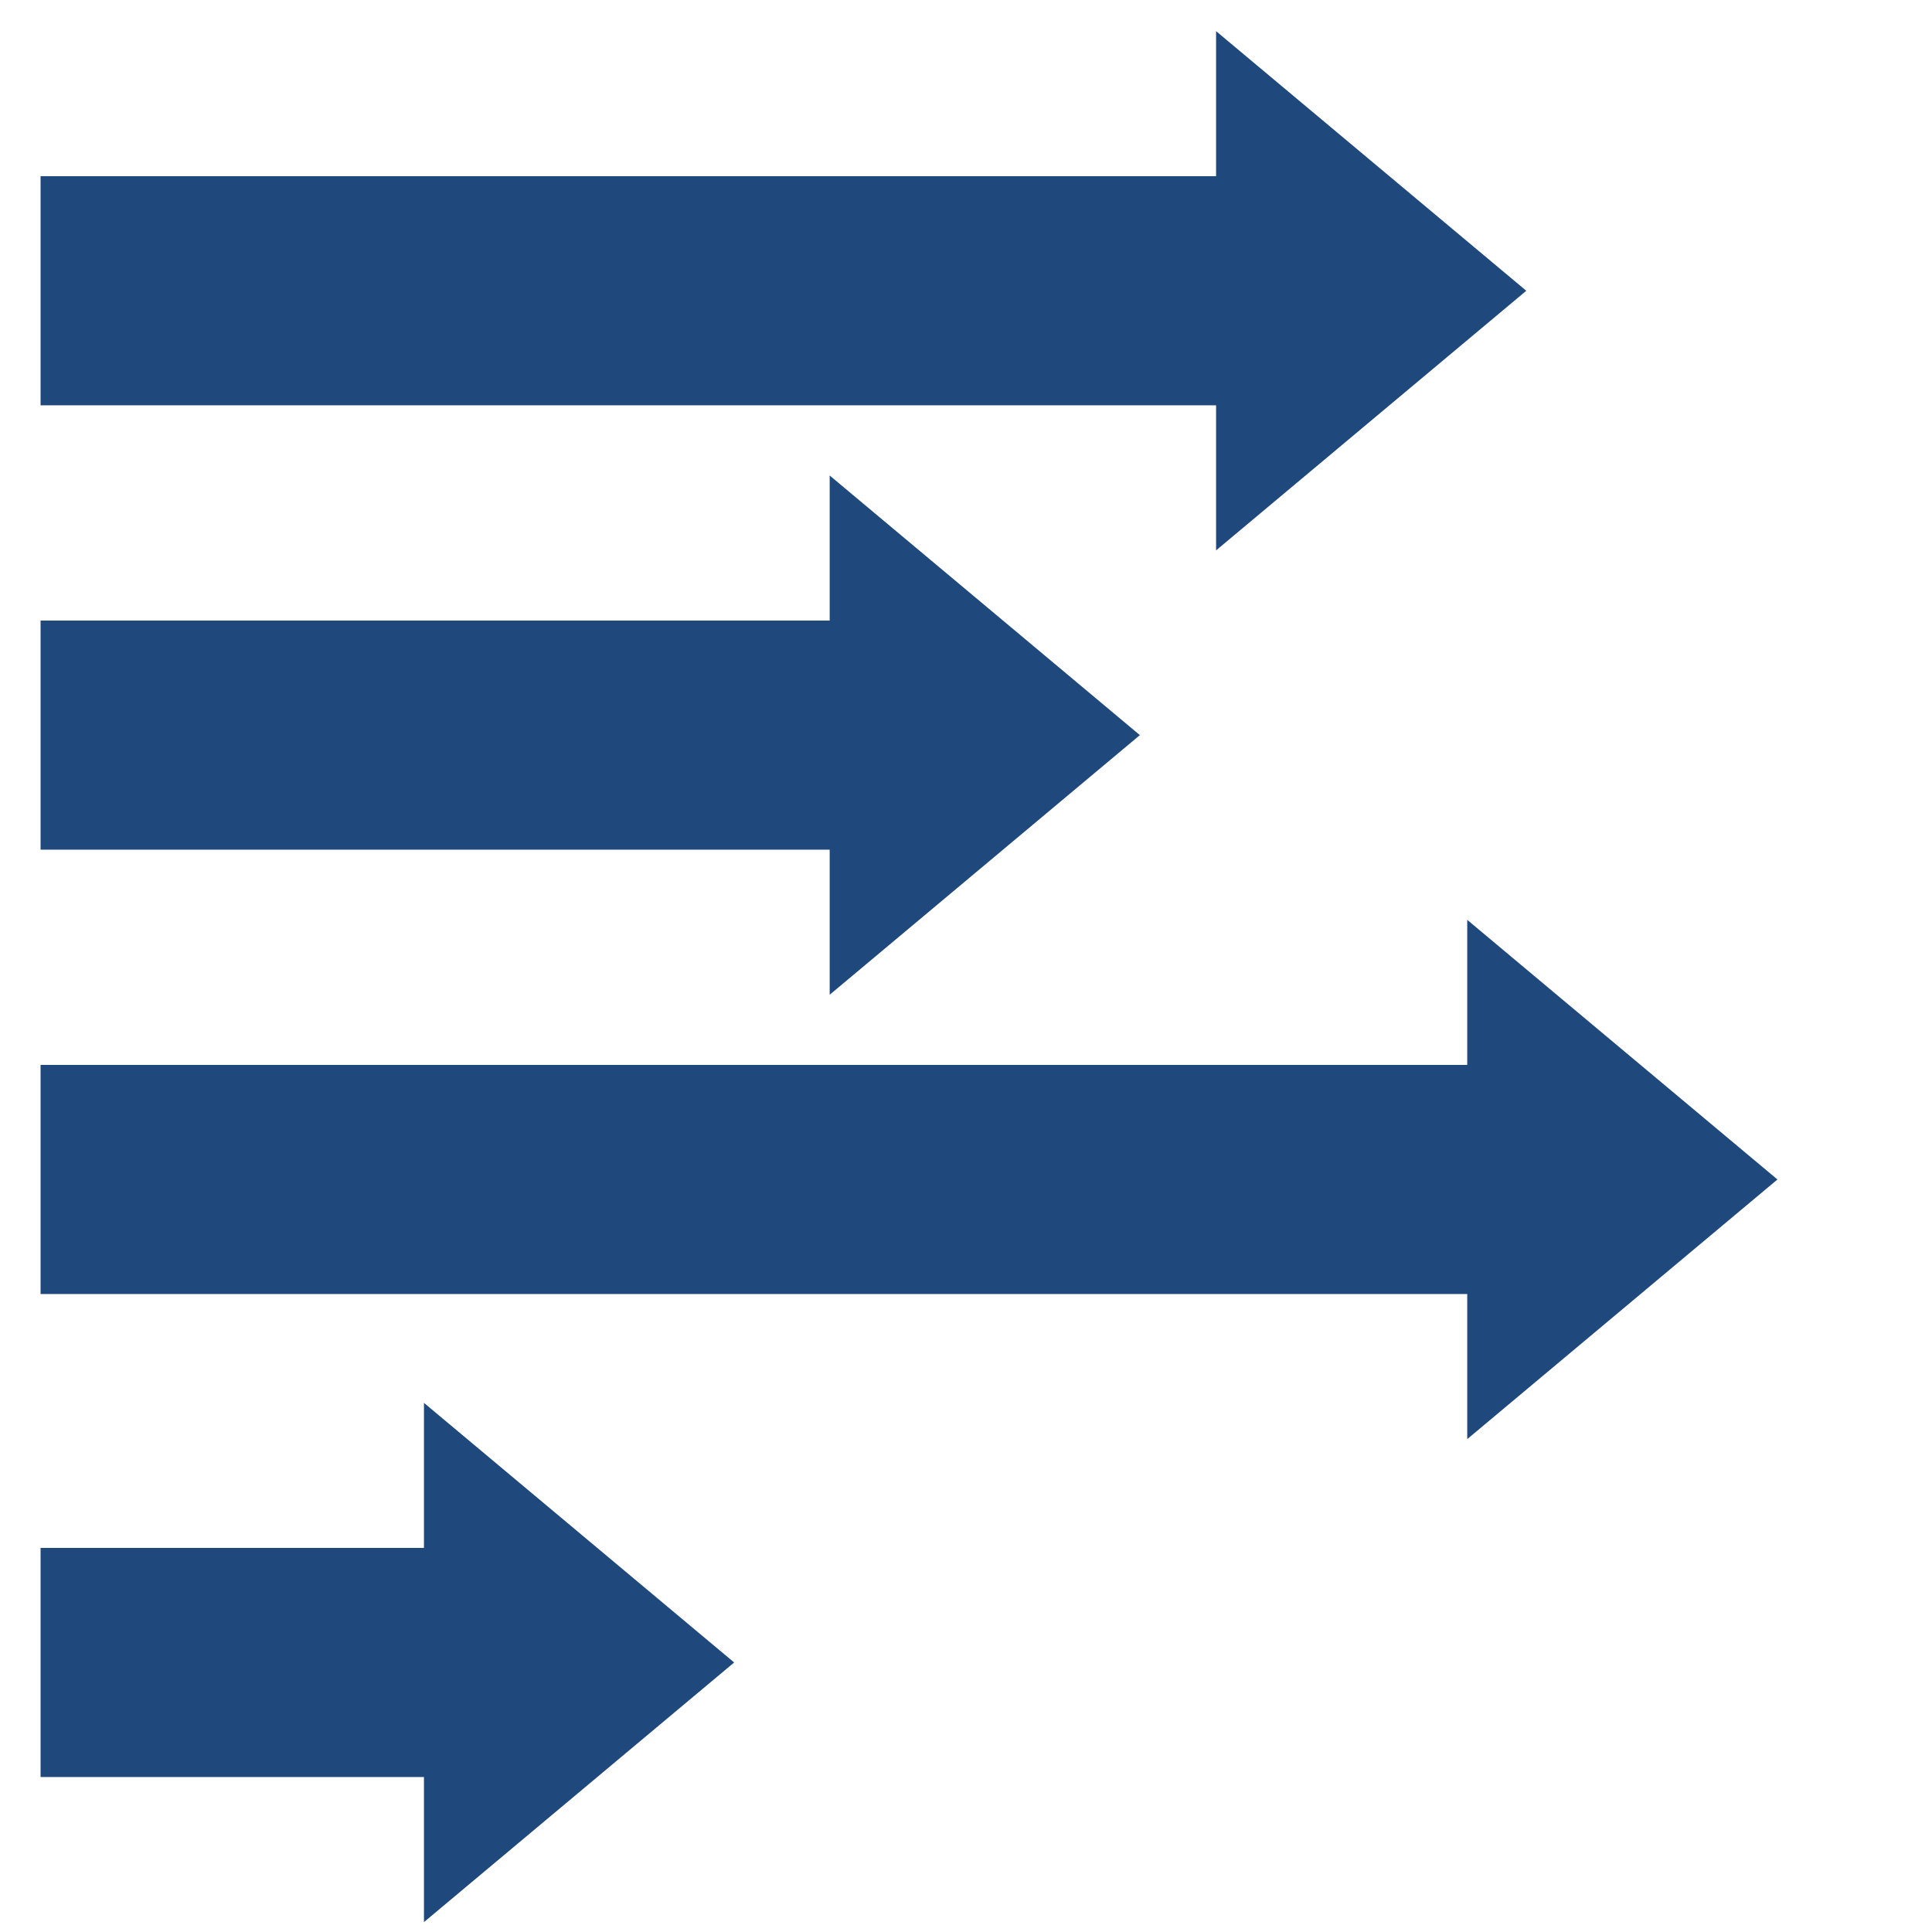
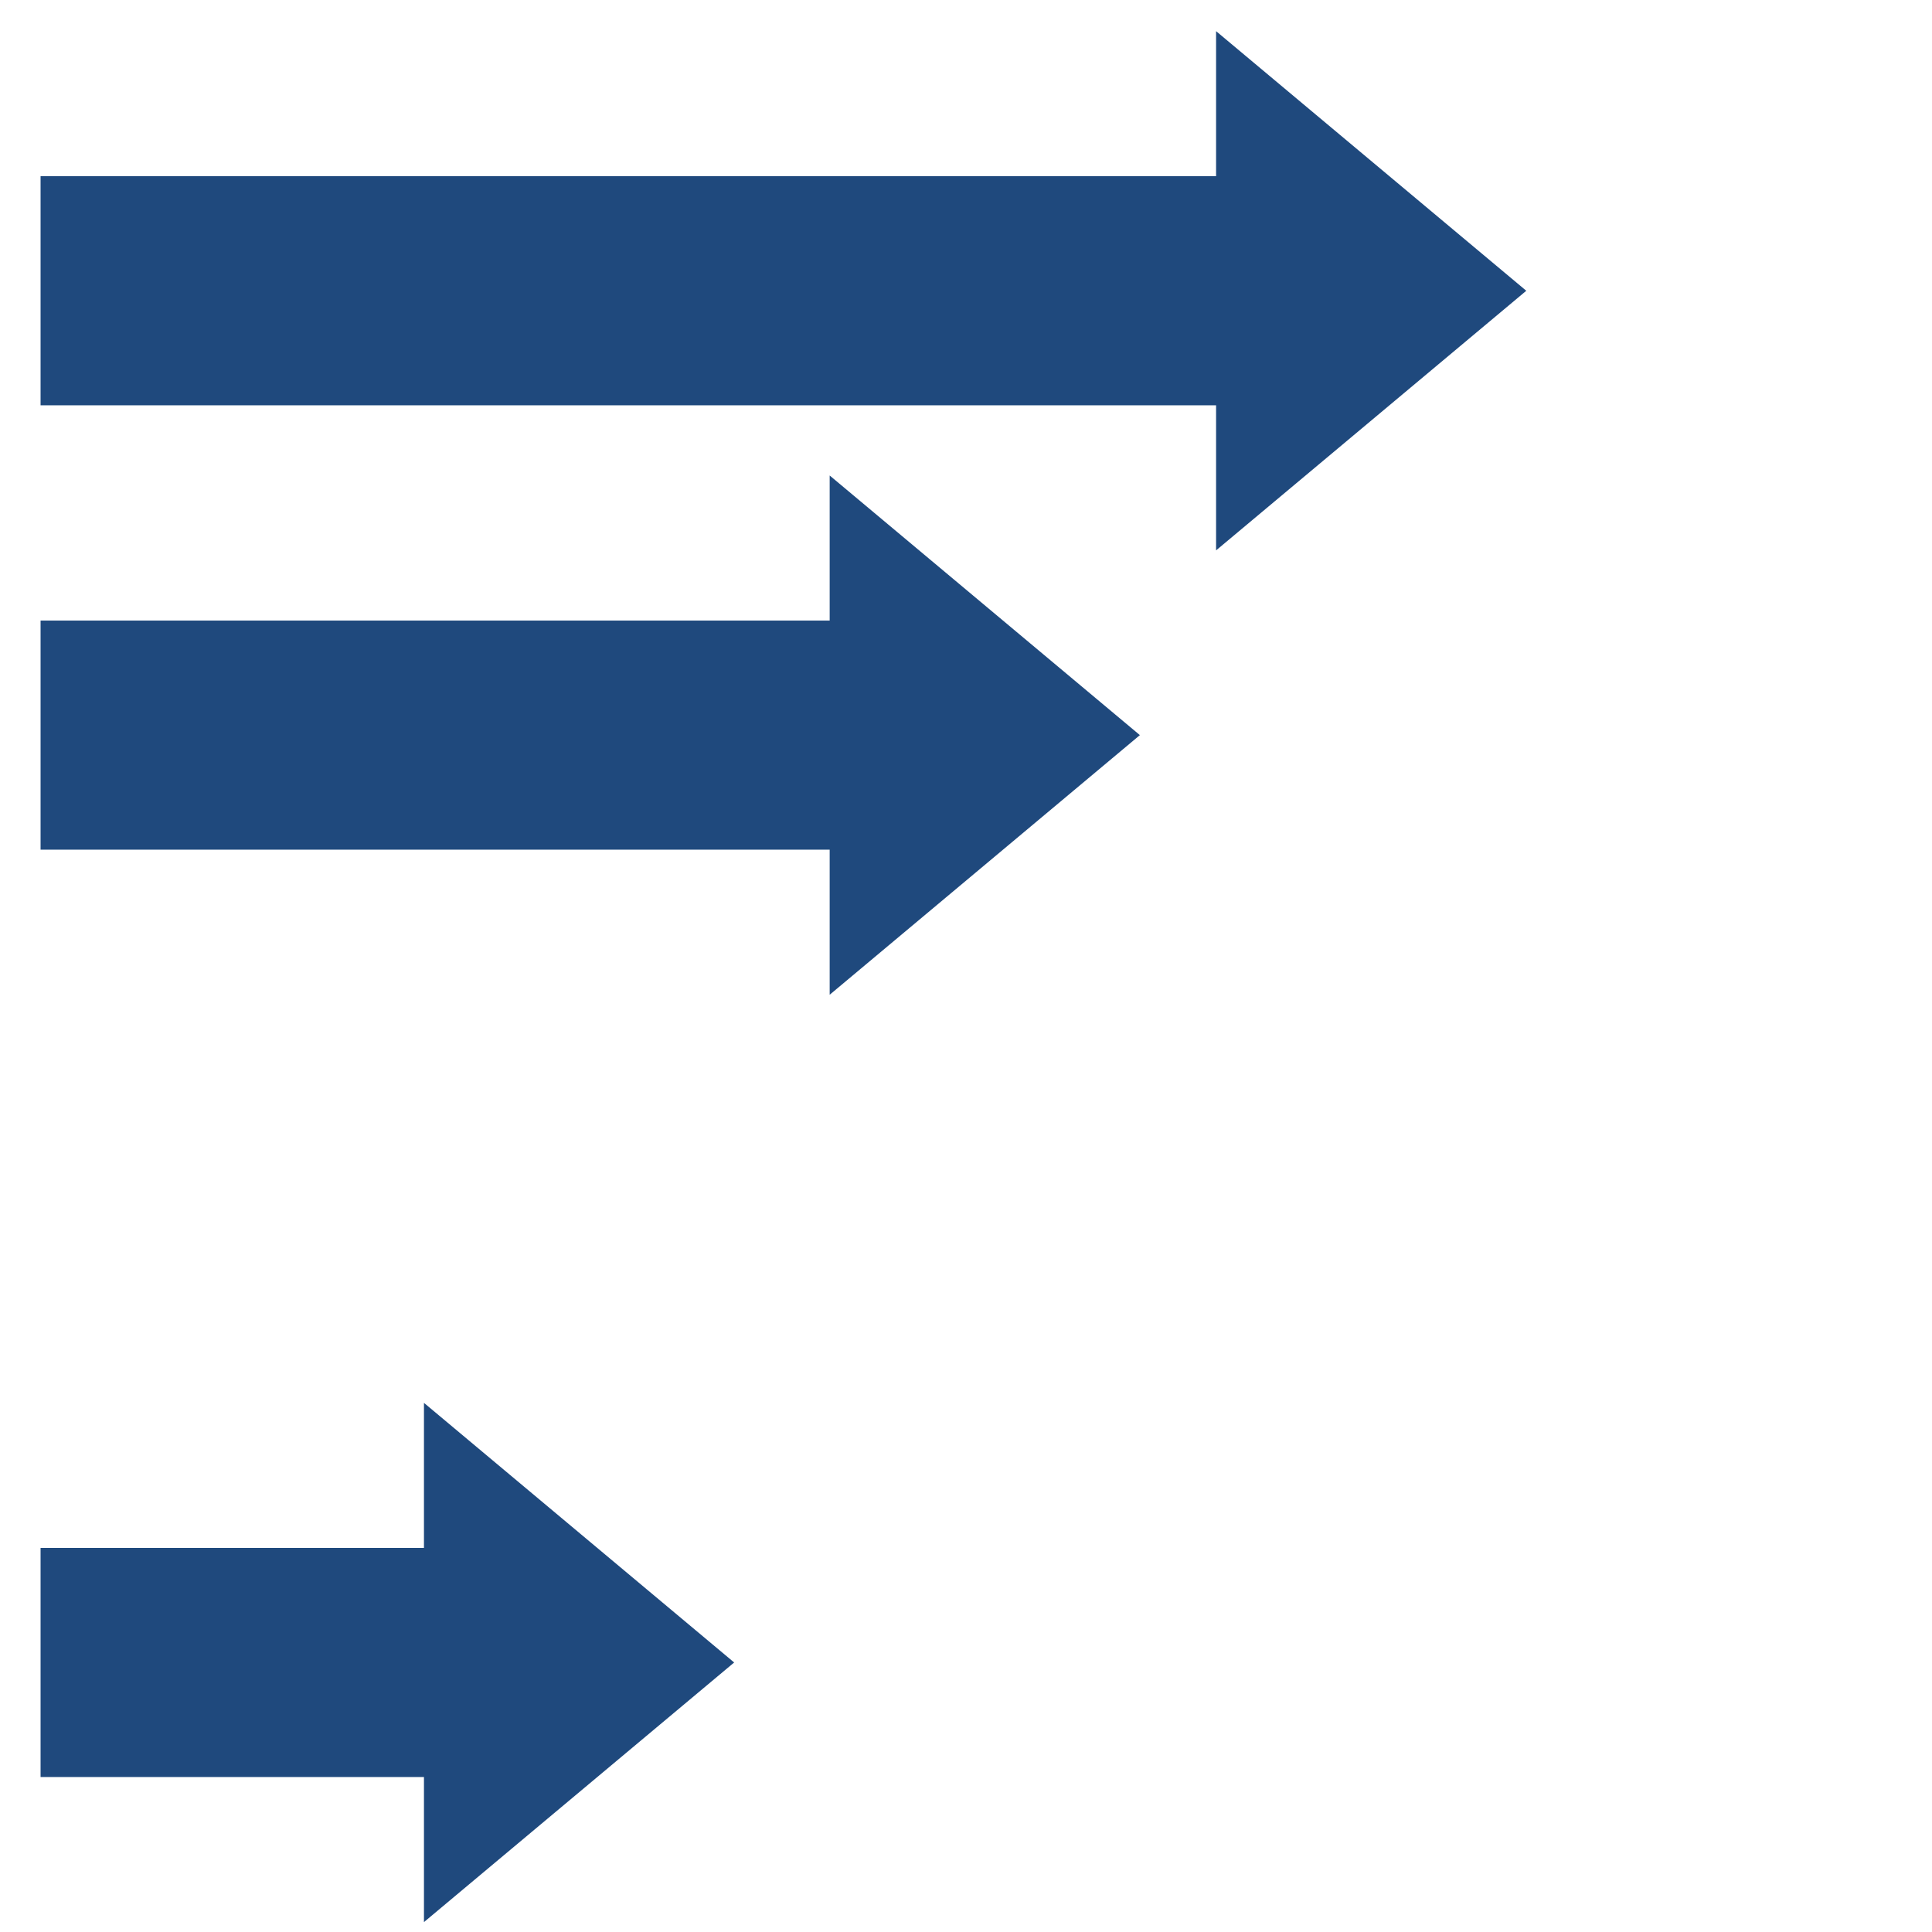
<svg xmlns="http://www.w3.org/2000/svg" version="1.1" width="1000px" height="1000px" viewBox="-0.5 -0.5 1000 1000" content="&lt;mxfile host=&quot;app.diagrams.net&quot; modified=&quot;2023-11-13T13:53:39.358Z&quot; agent=&quot;Mozilla/5.0 (X11; Ubuntu; Linux x86_64; rv:109.0) Gecko/20100101 Firefox/119.0&quot; etag=&quot;4Tkjbg7fHxKb6QVIhqaV&quot; version=&quot;22.1.0&quot;&gt;&lt;diagram name=&quot;Page-1&quot; id=&quot;VJ-Hx0BXRNLwJu2F2YRH&quot;&gt;7ZdNb6MwEIZ/DcetMA4Bjl2atqpU7UcPu3t0YAJWDUbGKUl//Rps89E0ym4kpBxySex3Zt5xxg8ScXBc7B4EqfJnngJzPDfdOfjO8TwP+Uh9tcpeK8jDkVYyQVOjDcILfQcjukbd0hTqSaLknElaTcWElyUkcqIRIXgzTdtwNu1akQwOhJeEsEP1F01lbk/nukPgEWiWy4+RNUleM8G3pWlY8hJ0pCDWx6TWOUl5M5LwysGx4FzqVbGLgbWDtSPTdfdHov2ZBZTyXwqq39kP8vTnZ9zcrt+/kdLnz6svnnZ5I2xrZmEOK/d2OOrcVbvcMNjdtsN28FcoU7O8Sxipa5ooMZcFUwJSy24i0DZ21W5DGYs546IzxK6HQ3etXQwLPr5BoR+ghWc+VbSWgr+CresG25XYG0KLSBXhZYAXywiHQbBQ8cYGUXgz9vNbR/3TID2AYRgh6i9G0Q68ACn2KqUZqPDNdeYjHqwmgBFJ36b2xMCZ9XZ9h++cqsaea58kY2MeIzWlqUPNtyIBUzS+6Q8+fnTCSBKRgTwwUldK9qO0qk2oj58XBZ/3MXZqoR3tbjTSQeoo/Q9igyuxF0vsEp1JbHTKaCZibZ9ZiQ2vxF4sscg/k9ggOmE0E7G2z6zERldiL5bYcHkmsf1bwDGjmYi1fc4kVm2Hd2SdPvwLwau/&lt;/diagram&gt;&lt;/mxfile&gt;">
  <defs>
    <style type="text/css">@import url(https://fonts.googleapis.com/css?family=Ubuntu);
</style>
  </defs>
  <g>
    <path d="M 20.5 439.29 L 20.5 320.71 L 170 320.71 L 428.94 320.71 L 428.94 245.62 L 589.5 380 L 428.94 514.38 L 428.94 439.29 L 170 439.29 Z" fill="#1f497d" stroke="none" pointer-events="all" />
-     <path d="M 428.94 320.71 L 428.94 245.62 L 589.5 380 L 428.94 514.38 L 428.94 439.29" fill="none" stroke="none" pointer-events="all" />
-     <path d="M 20.5 669.29 L 20.5 550.71 L 170 550.71 L 758.94 550.71 L 758.94 475.62 L 919.5 610 L 758.94 744.38 L 758.94 669.29 L 170 669.29 Z" fill="#1f497d" stroke="none" pointer-events="all" />
+     <path d="M 428.94 320.71 L 589.5 380 L 428.94 514.38 L 428.94 439.29" fill="none" stroke="none" pointer-events="all" />
    <path d="M 758.94 550.71 L 758.94 475.62 L 919.5 610 L 758.94 744.38 L 758.94 669.29" fill="none" stroke="none" pointer-events="all" />
    <path d="M 20.5 209.29 L 20.5 90.71 L 170 90.71 L 628.94 90.71 L 628.94 15.62 L 789.5 150 L 628.94 284.38 L 628.94 209.29 L 170 209.29 Z" fill="#1f497d" stroke="none" pointer-events="all" />
-     <path d="M 628.94 90.71 L 628.94 15.62 L 789.5 150 L 628.94 284.38 L 628.94 209.29" fill="none" stroke="none" pointer-events="all" />
    <path d="M 20.5 919.29 L 20.5 800.71 L 170 800.71 L 218.94 800.71 L 218.94 725.62 L 379.5 860 L 218.94 994.38 L 218.94 919.29 L 170 919.29 Z" fill="#1f497d" stroke="none" pointer-events="all" />
    <path d="M 218.94 800.71 L 218.94 725.62 L 379.5 860 L 218.94 994.38 L 218.94 919.29" fill="none" stroke="none" pointer-events="all" />
  </g>
</svg>